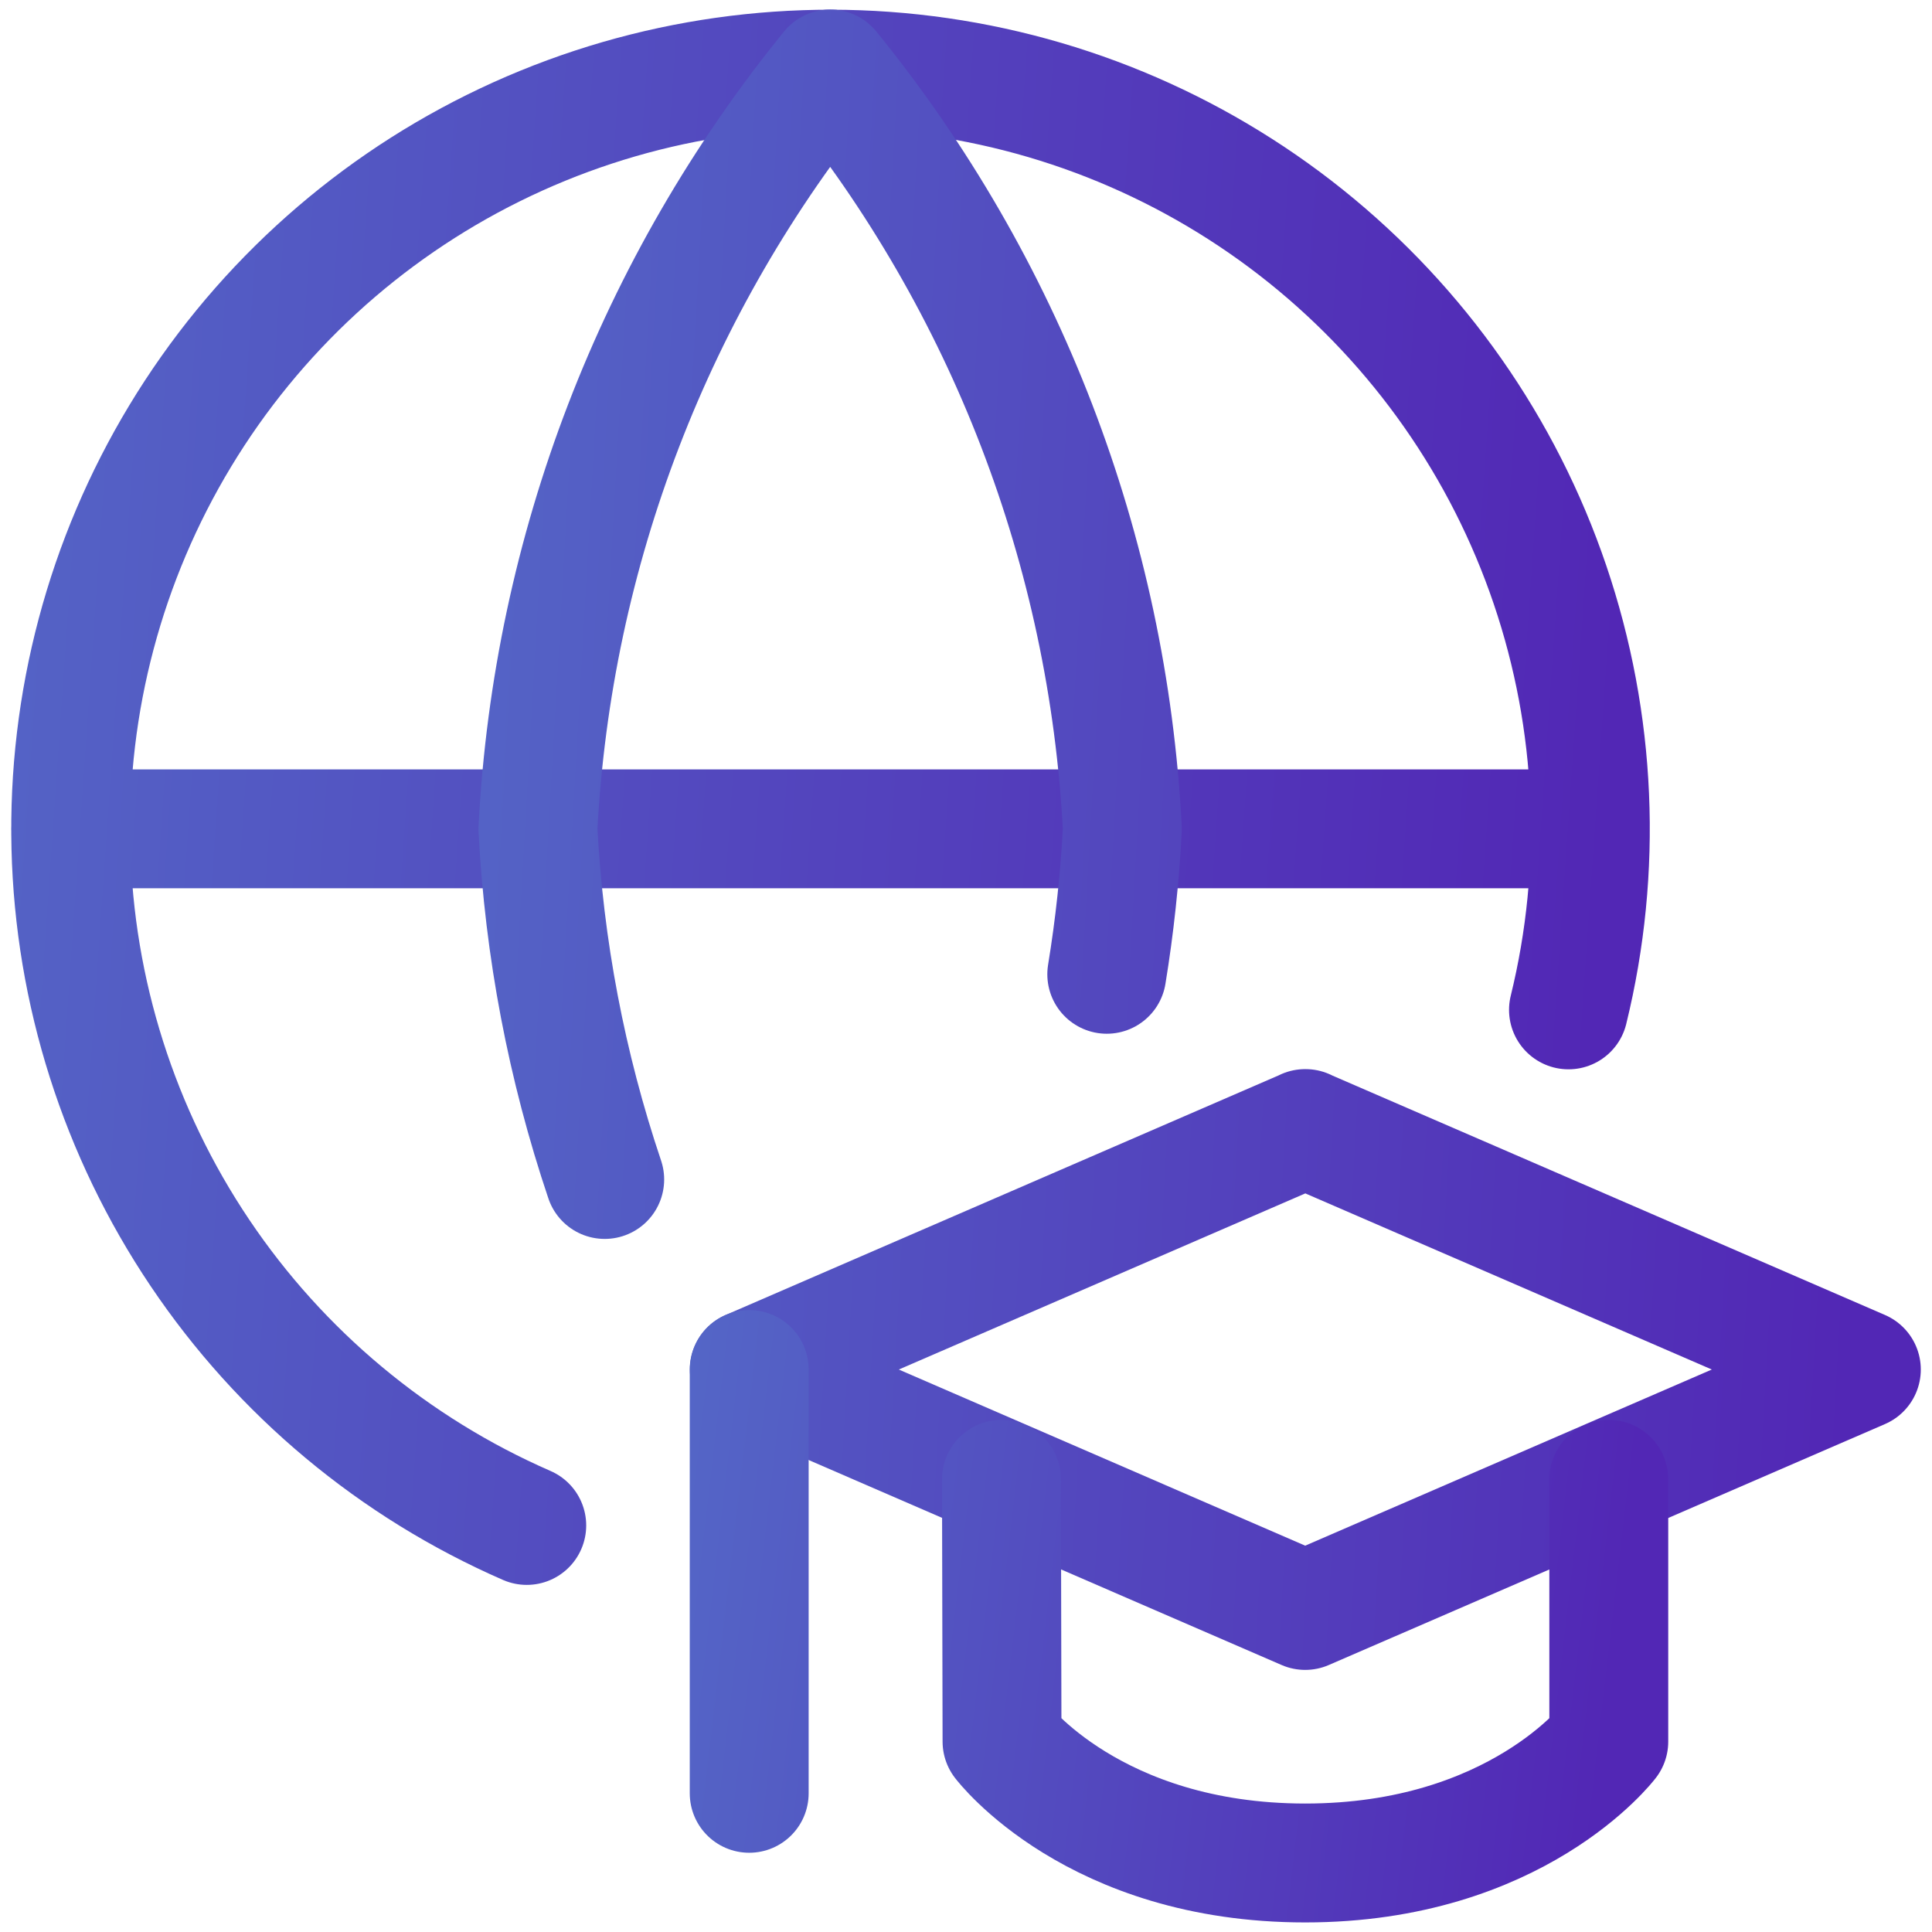
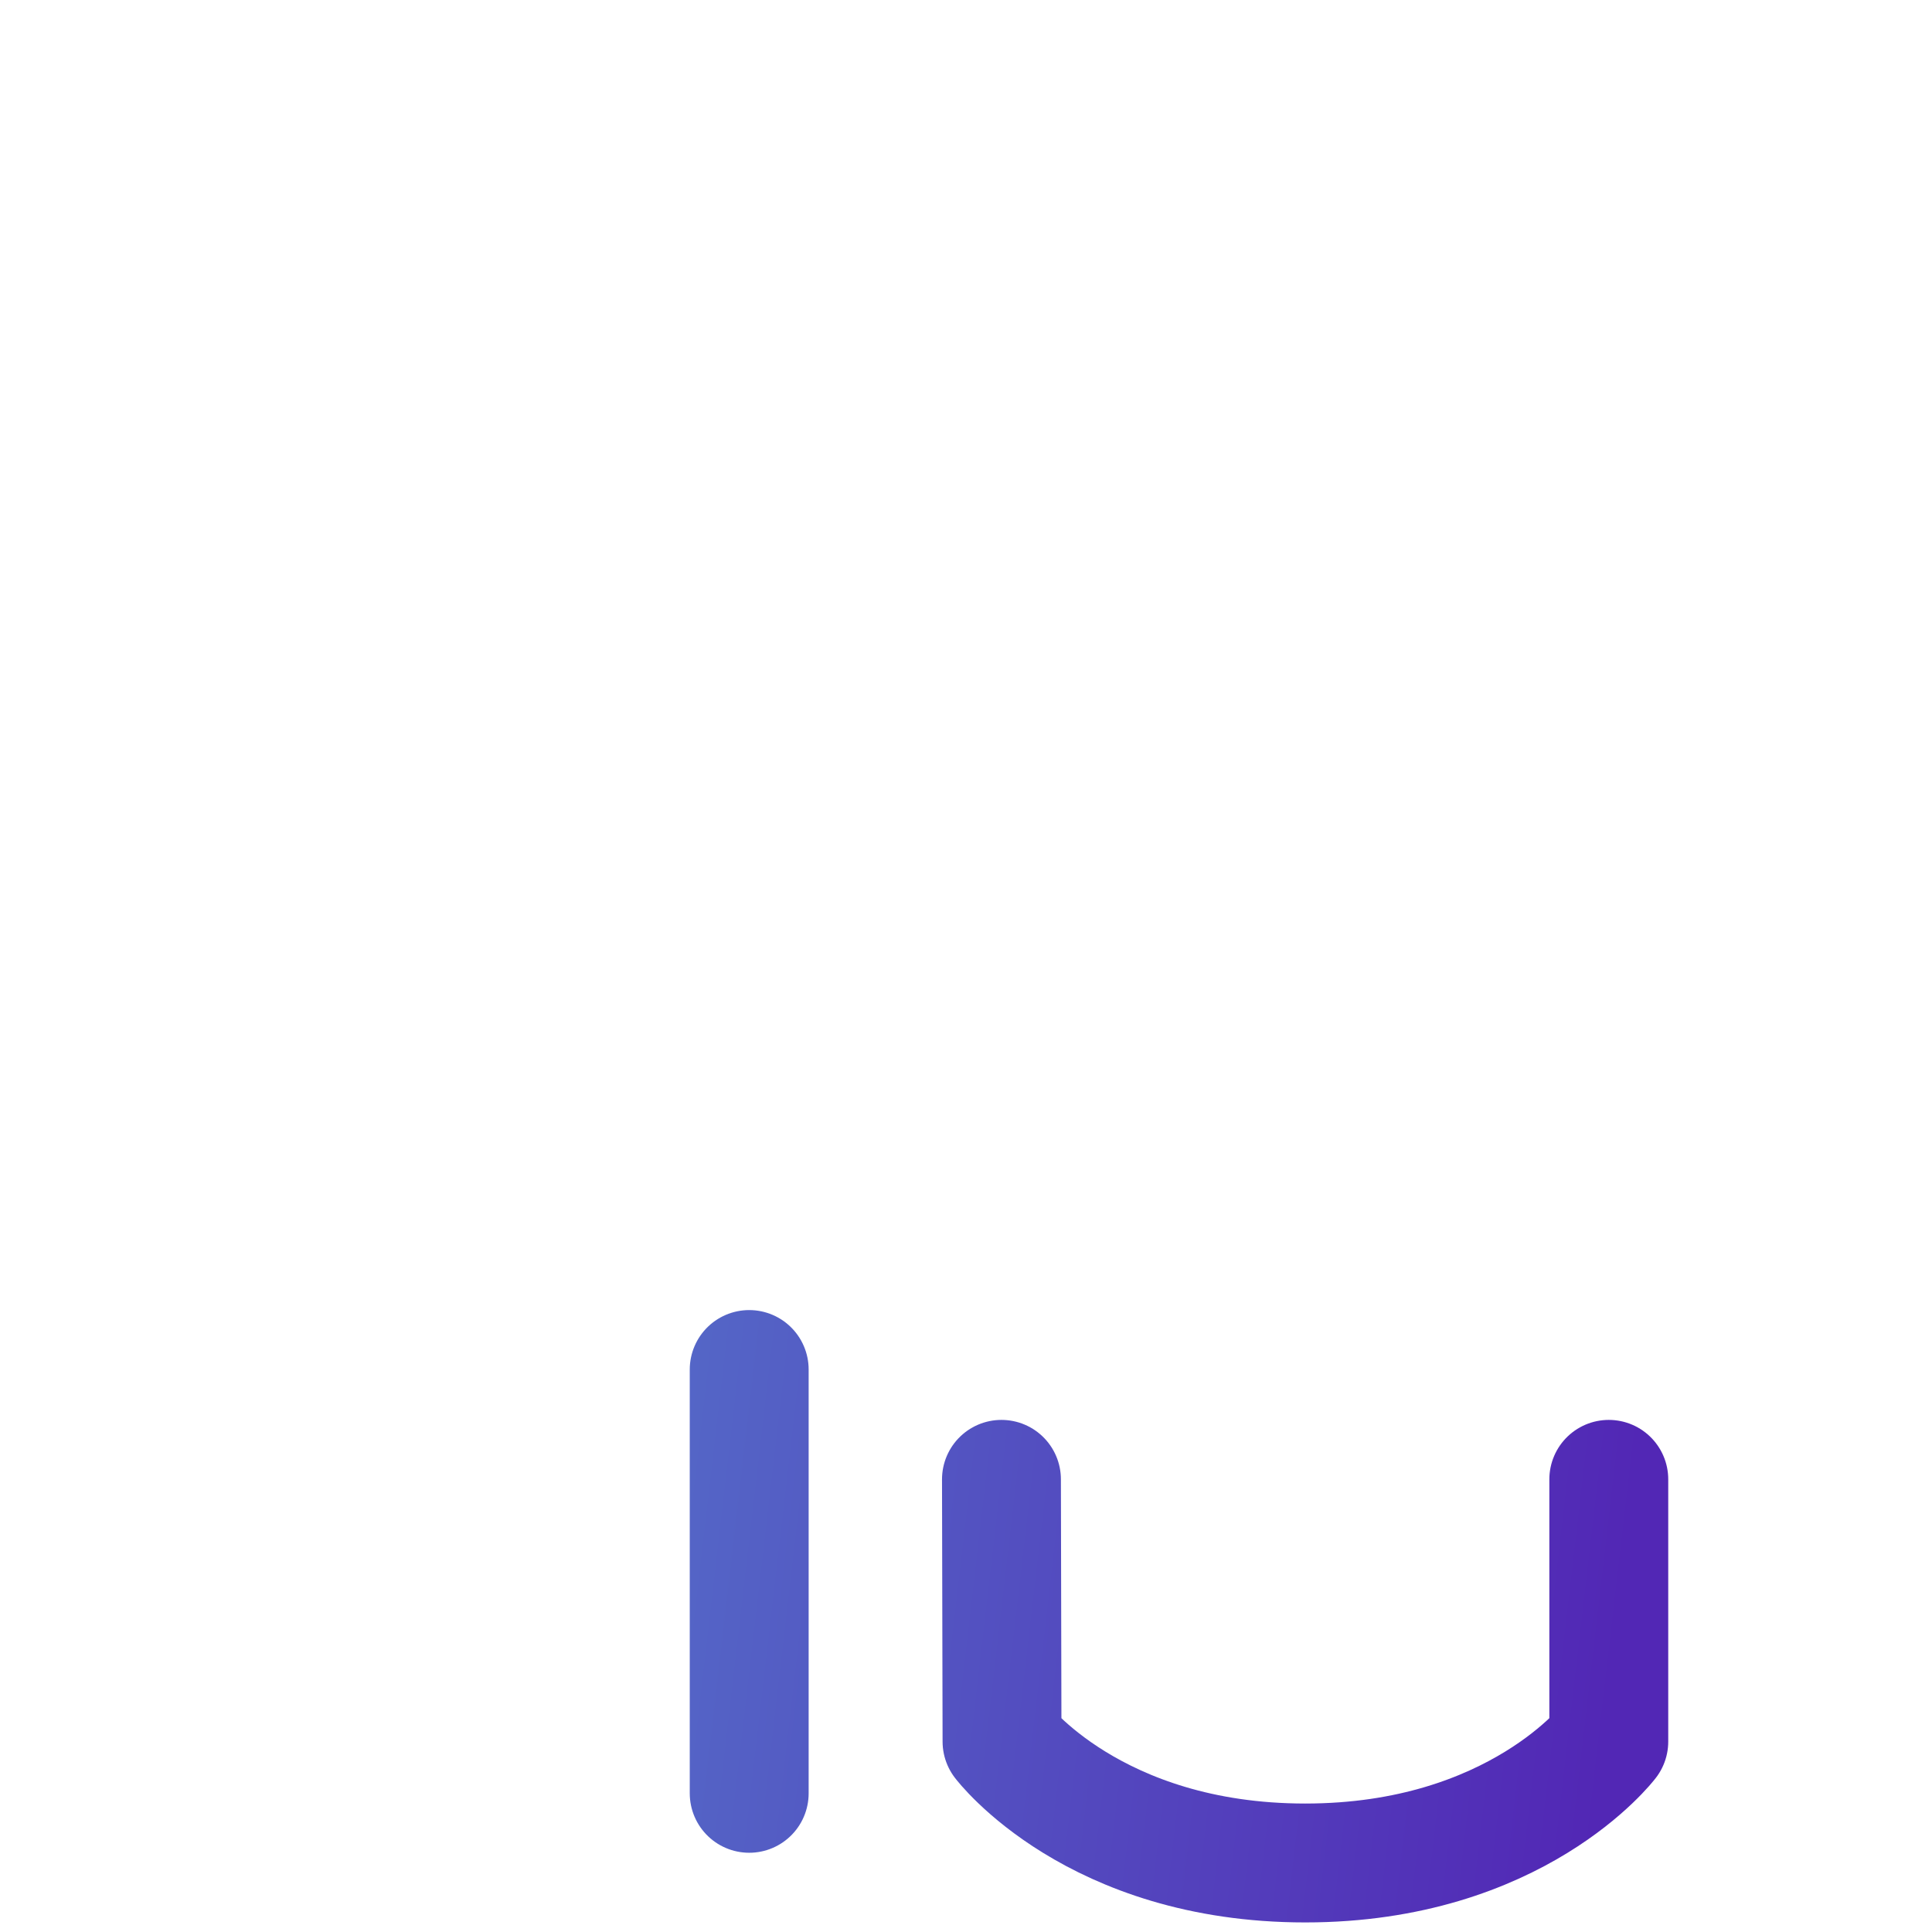
<svg xmlns="http://www.w3.org/2000/svg" width="65" height="65" viewBox="0 0 65 65" fill="none">
  <g clip-path="url(#clip0_6186_2062)">
-     <path d="M52.77 33.976C53.93 29.246 53.714 24.284 52.148 19.672C50.583 15.06 47.732 10.992 43.933 7.946C40.133 4.899 35.542 3.002 30.701 2.476C25.859 1.951 20.968 2.819 16.603 4.979C12.238 7.139 8.581 10.501 6.063 14.669C3.544 18.838 2.268 23.639 2.386 28.507C2.503 33.376 4.009 38.11 6.726 42.151C9.443 46.193 13.258 49.375 17.722 51.322M2.377 27.885H53.499" stroke="url(#paint0_linear_6186_2062)" stroke-width="4" stroke-linecap="round" stroke-linejoin="round" />
-     <path d="M20.345 39.682C19.061 35.871 18.305 31.901 18.098 27.885C18.581 18.536 22.025 9.584 27.931 2.321C33.836 9.584 37.278 18.537 37.76 27.885C37.676 29.525 37.501 31.158 37.236 32.779M43.912 37.969L62.623 46.076L43.912 54.182L25.21 46.076L43.921 37.969H43.912Z" stroke="url(#paint1_linear_6186_2062)" stroke-width="4" stroke-linecap="round" stroke-linejoin="round" />
    <path d="M33.693 49.771L33.712 58.593C33.712 58.593 36.799 62.678 43.912 62.678C51.025 62.678 54.126 58.593 54.126 58.593V49.771M25.206 60.334V46.076" stroke="url(#paint2_linear_6186_2062)" stroke-width="4" stroke-linecap="round" stroke-linejoin="round" />
  </g>
  <defs>
    <linearGradient id="paint0_linear_6186_2062" x1="-8.732" y1="2.327" x2="55.578" y2="6.796" gradientUnits="userSpaceOnUse">
      <stop stop-color="#546EC9" />
      <stop offset="1" stop-color="#5227B5" />
    </linearGradient>
    <linearGradient id="paint1_linear_6186_2062" x1="8.423" y1="2.321" x2="64.515" y2="5.529" gradientUnits="userSpaceOnUse">
      <stop stop-color="#546EC9" />
      <stop offset="1" stop-color="#5227B5" />
    </linearGradient>
    <linearGradient id="paint2_linear_6186_2062" x1="18.922" y1="46.076" x2="54.989" y2="50.26" gradientUnits="userSpaceOnUse">
      <stop stop-color="#546EC9" />
      <stop offset="1" stop-color="#5227B5" />
    </linearGradient>
    <clipPath id="clip0_6186_2062">
      <rect width="65" height="65" fill="white" />
    </clipPath>
  </defs>
</svg>